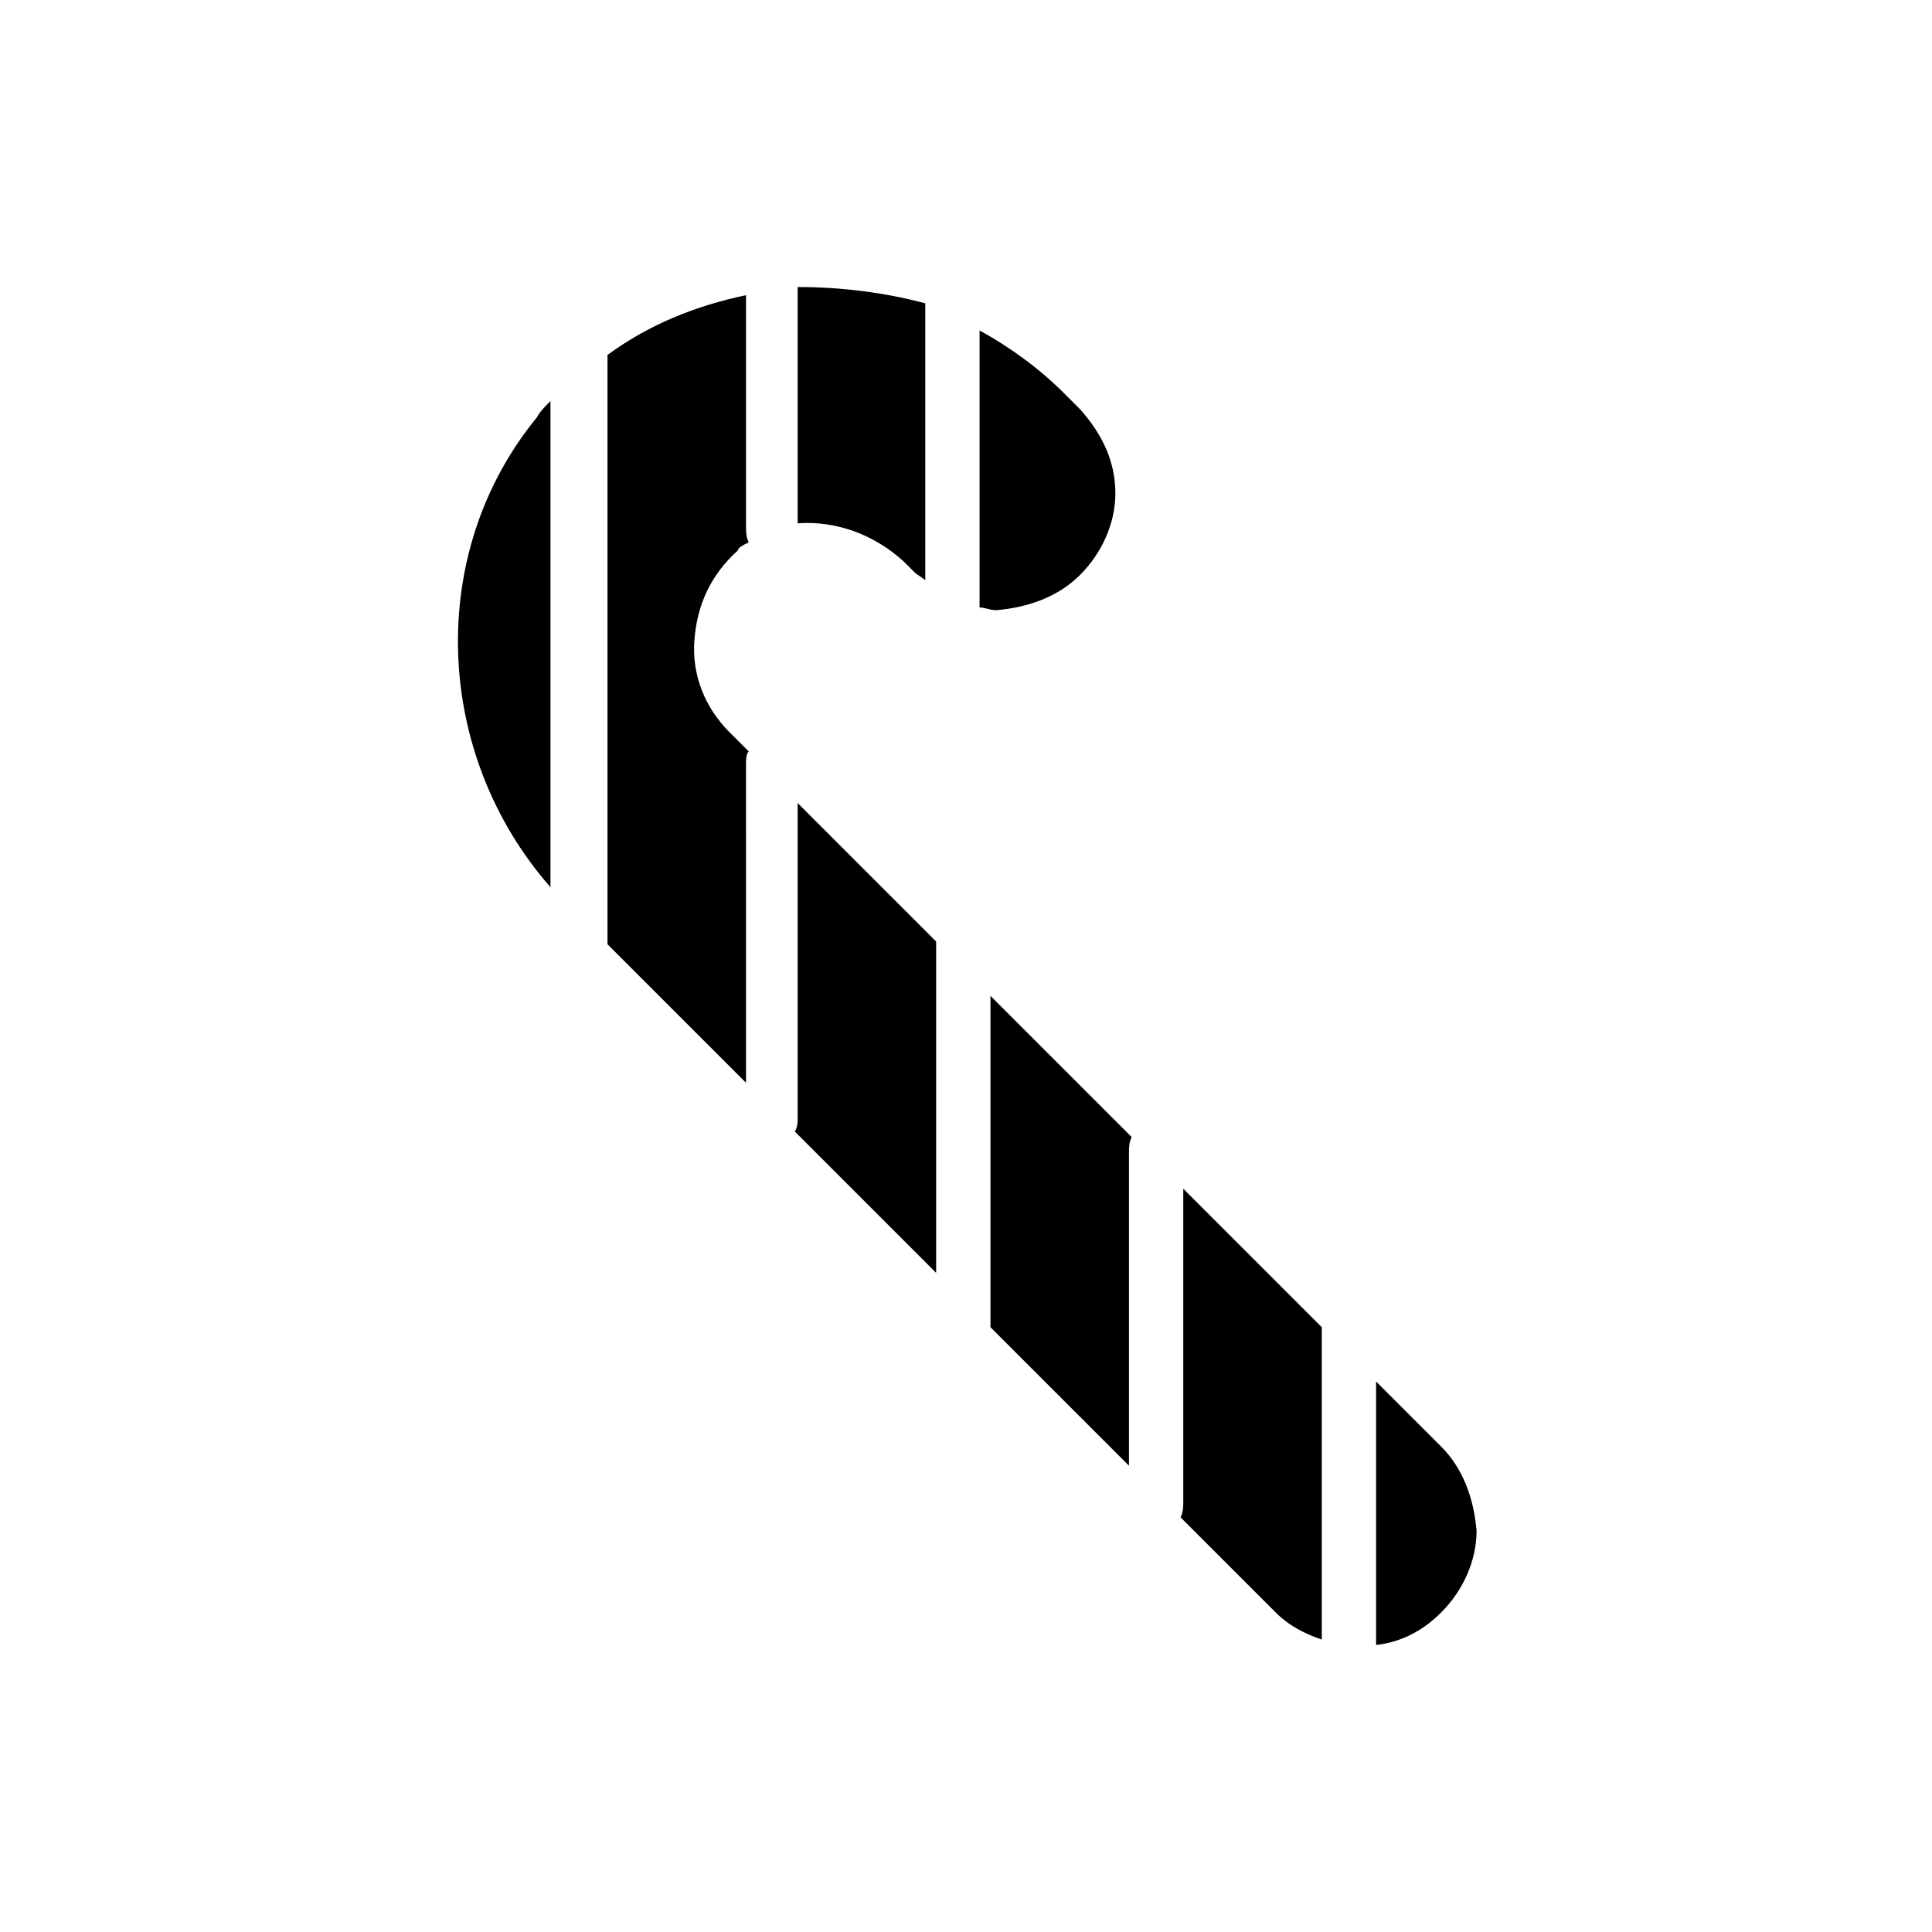
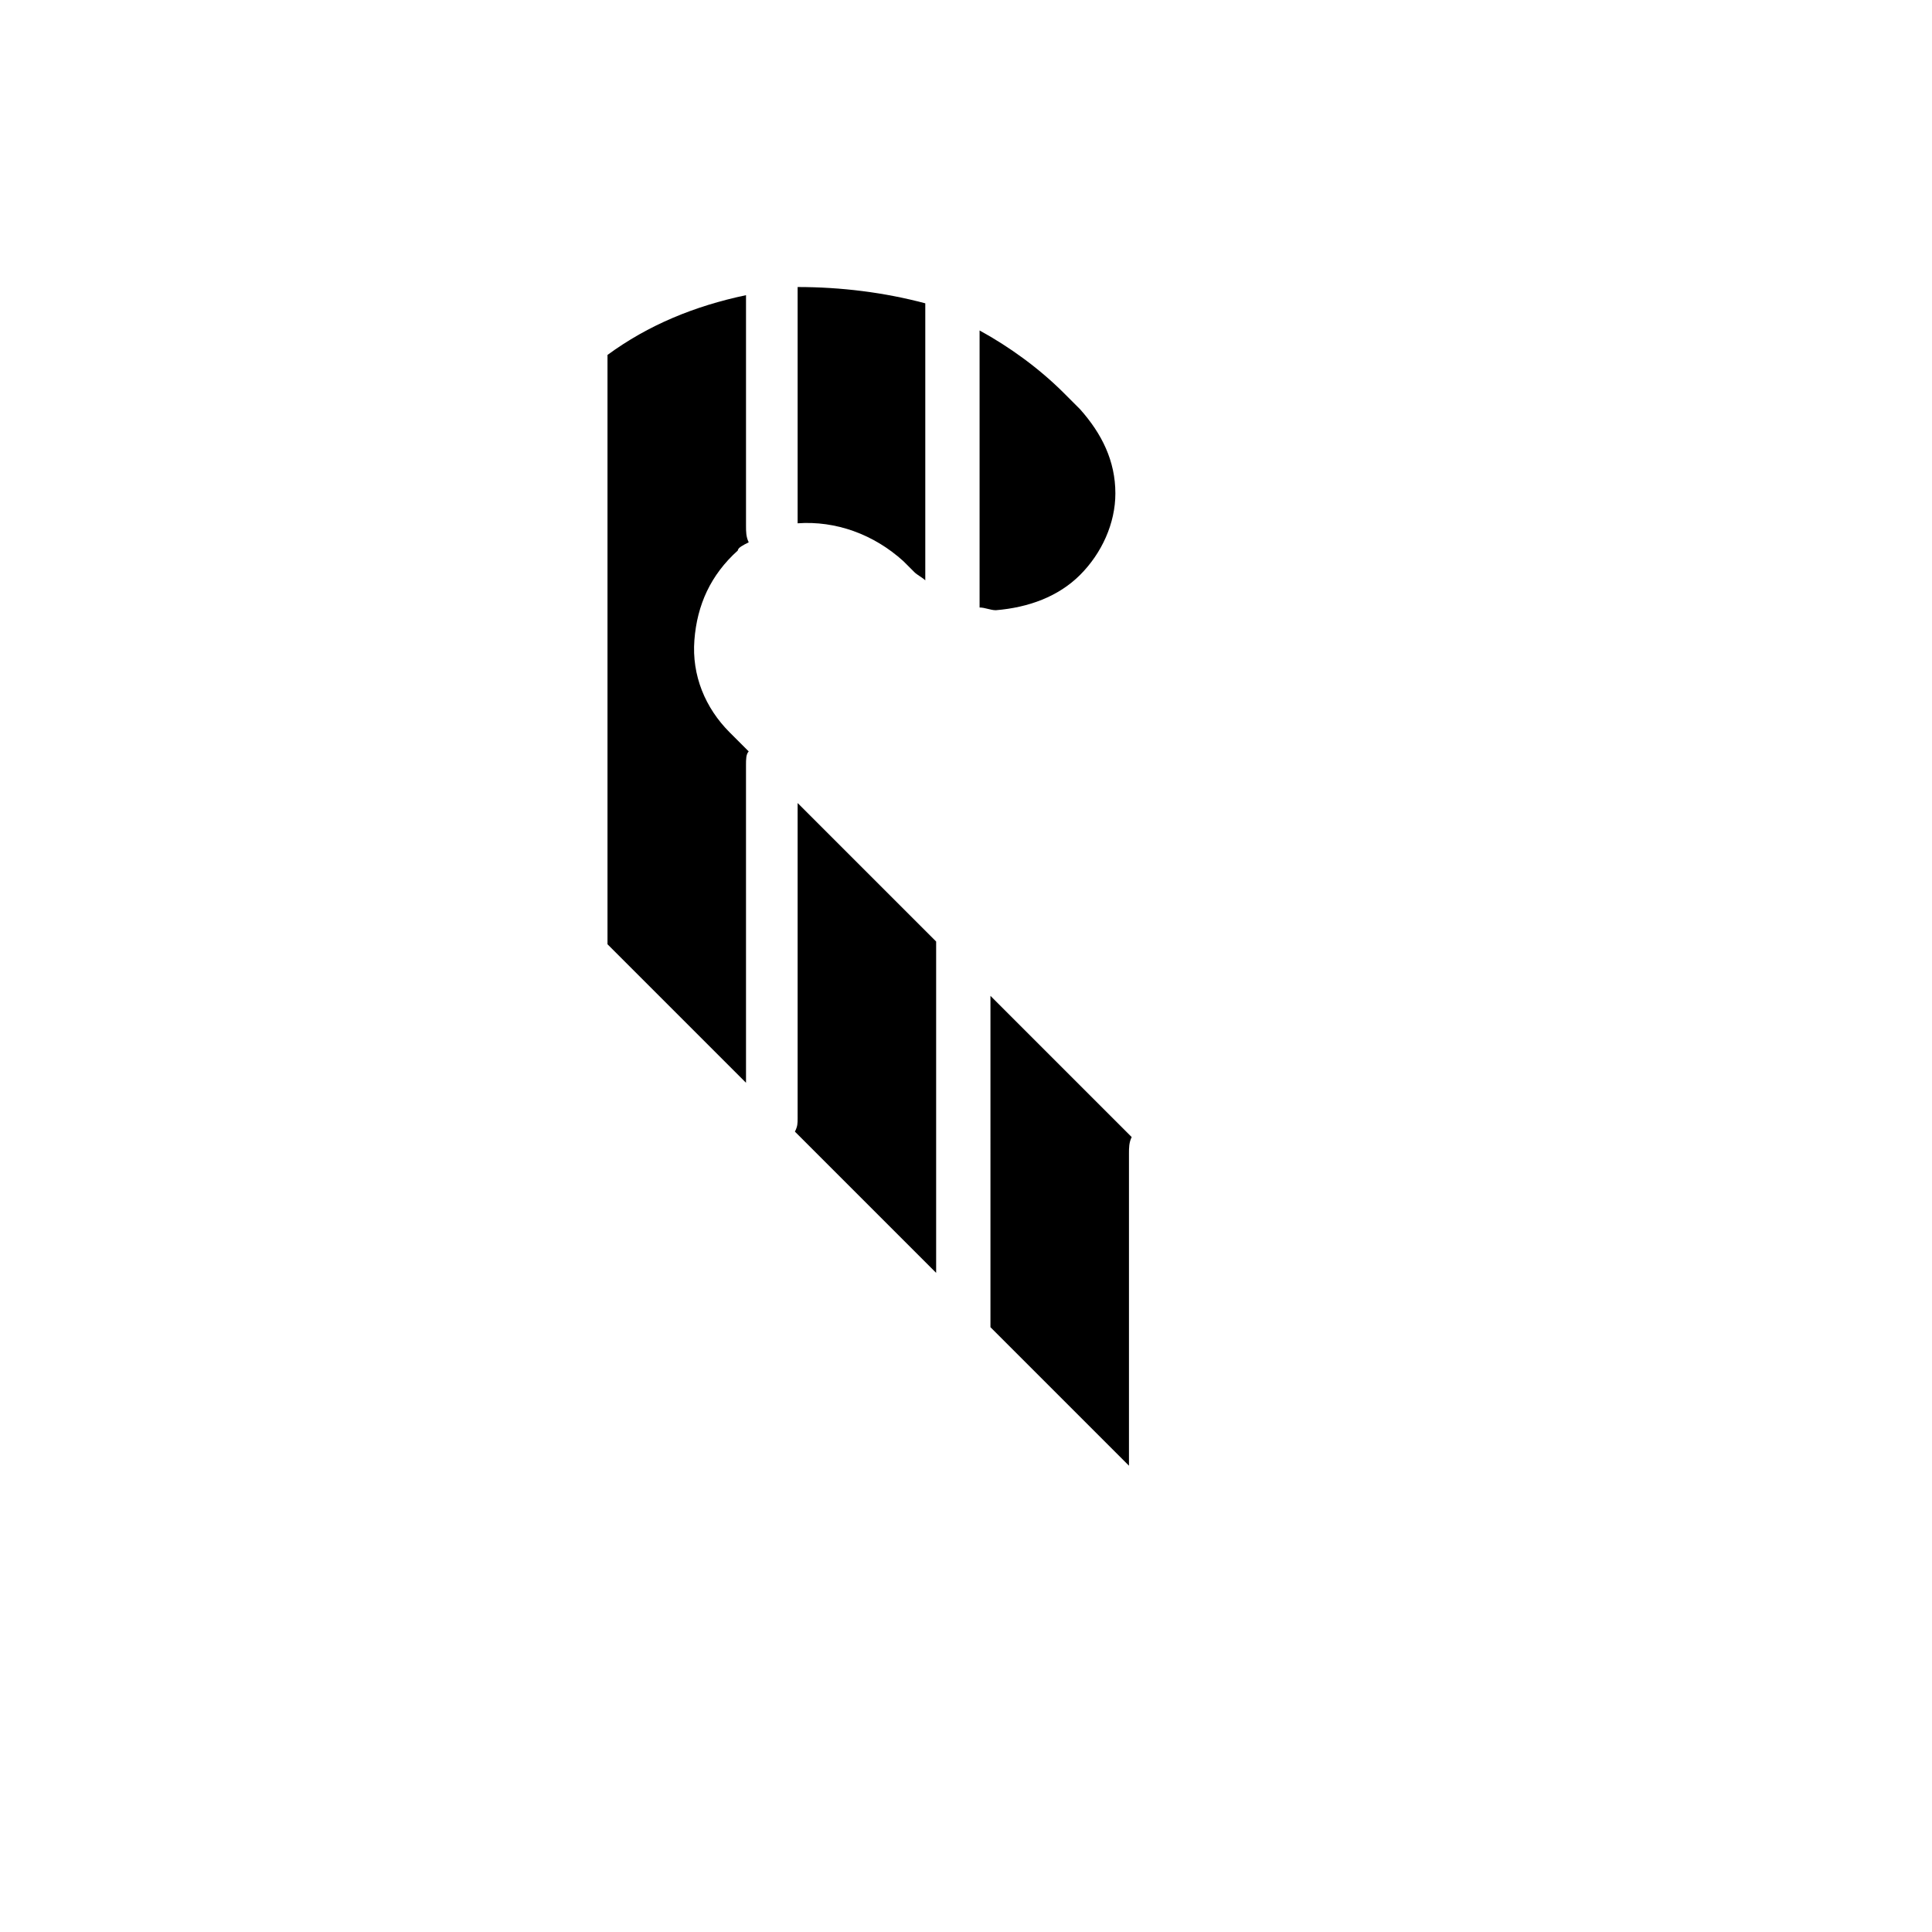
<svg xmlns="http://www.w3.org/2000/svg" fill="#000000" width="800px" height="800px" version="1.1" viewBox="144 144 512 512">
  <g>
    <path d="m342.42 287.72c-0.719-1.441-0.719-2.879-0.719-4.32v-61.176c-13.676 2.879-25.91 7.918-36.707 15.836v156.18l36.707 36.707-0.004-84.211c0-1.441 0-2.879 0.719-3.598l-5.039-5.039c-6.477-6.477-10.078-15.113-9.355-24.473 0.719-9.355 4.32-17.273 11.516-23.75 0.004-0.719 1.441-1.438 2.883-2.156z" />
    <path d="m355.38 282.68c10.078-0.719 20.152 2.879 28.07 10.078l2.879 2.879c0.719 0.719 2.16 1.441 2.879 2.16v-73.414c-10.797-2.879-22.312-4.32-33.828-4.32v0.719z" />
    <path d="m355.38 440.3c0 1.441 0 2.16-0.719 3.598l37.426 37.426v-87.809l-36.707-36.703z" />
    <path d="m406.48 495.72 36.707 36.707v-82.77c0-1.441 0-2.879 0.719-4.32l-37.426-37.426z" />
-     <path d="m457.58 541.79c0 1.441 0 2.879-0.719 4.32l25.191 25.191c3.598 3.598 7.918 5.758 12.234 7.199l-0.004-82.773-36.703-36.707z" />
    <path d="m430.23 296.36c5.758-5.758 9.355-13.676 9.355-21.594 0-8.637-3.598-15.836-9.355-22.312l-4.32-4.32c-6.477-6.477-14.395-12.234-22.312-16.555v73.414c1.441 0 2.879 0.719 4.32 0.719 8.637-0.715 16.555-3.594 22.312-9.352z" />
-     <path d="m525.95 527.39-17.273-17.273v69.812c6.477-0.719 12.234-3.598 17.273-8.637 5.758-5.758 9.355-13.676 9.355-21.594-0.719-8.633-3.598-16.551-9.355-22.309z" />
-     <path d="m289.88 379.12v-128.83c-1.441 1.441-2.879 2.879-3.598 4.32-29.508 35.984-27.348 89.242 3.598 124.51z" />
  </g>
</svg>